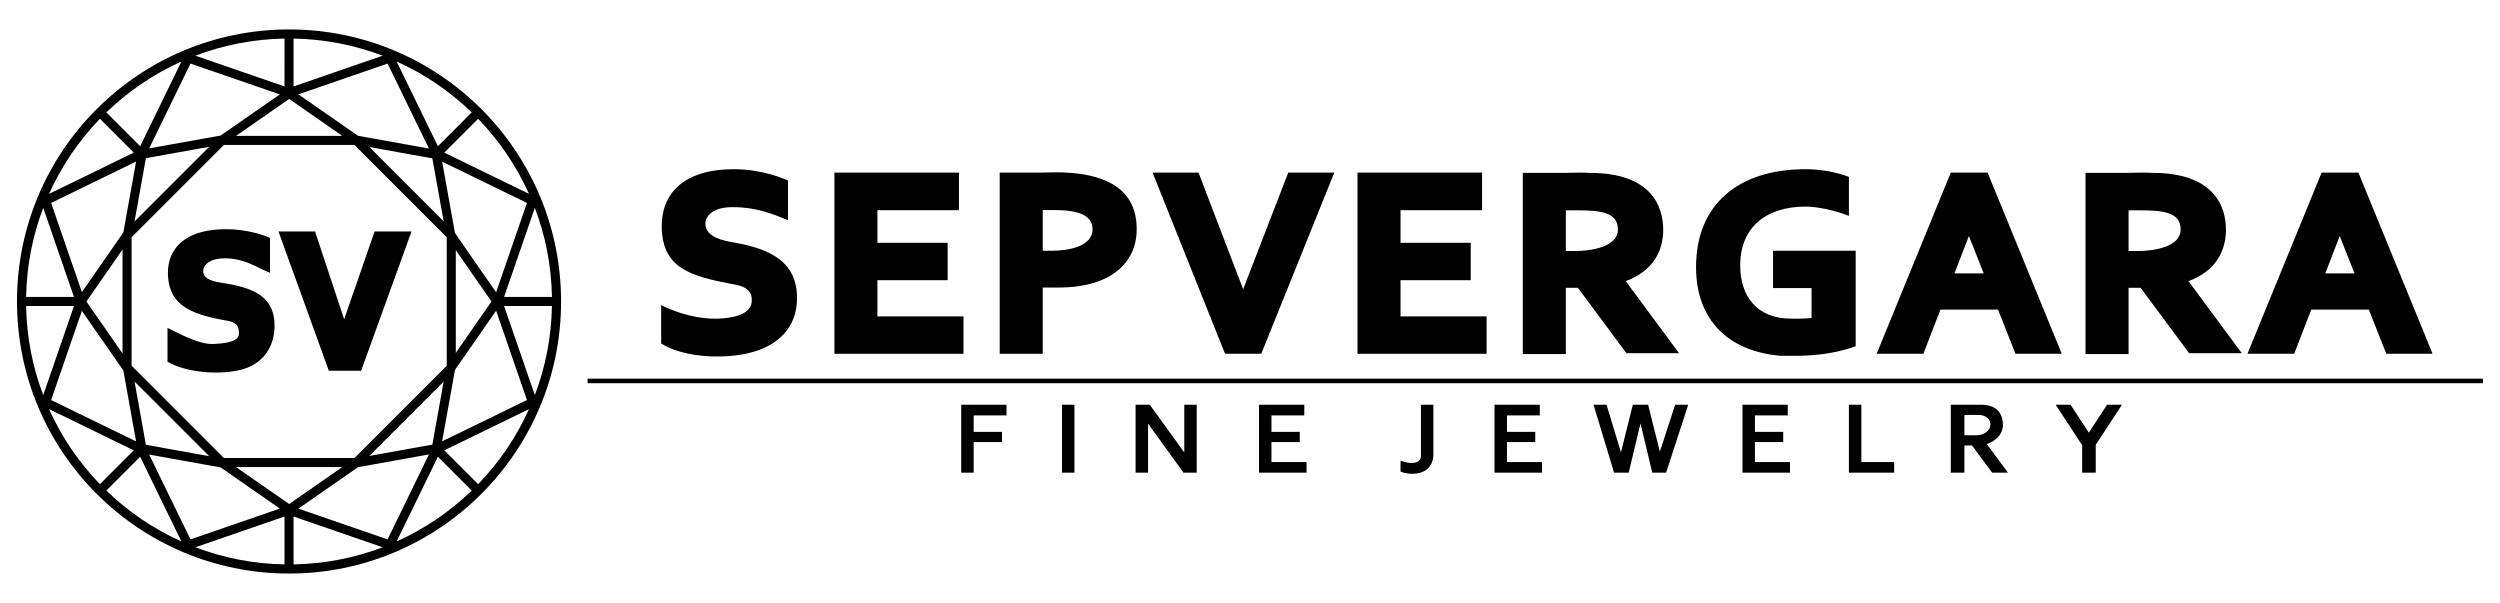
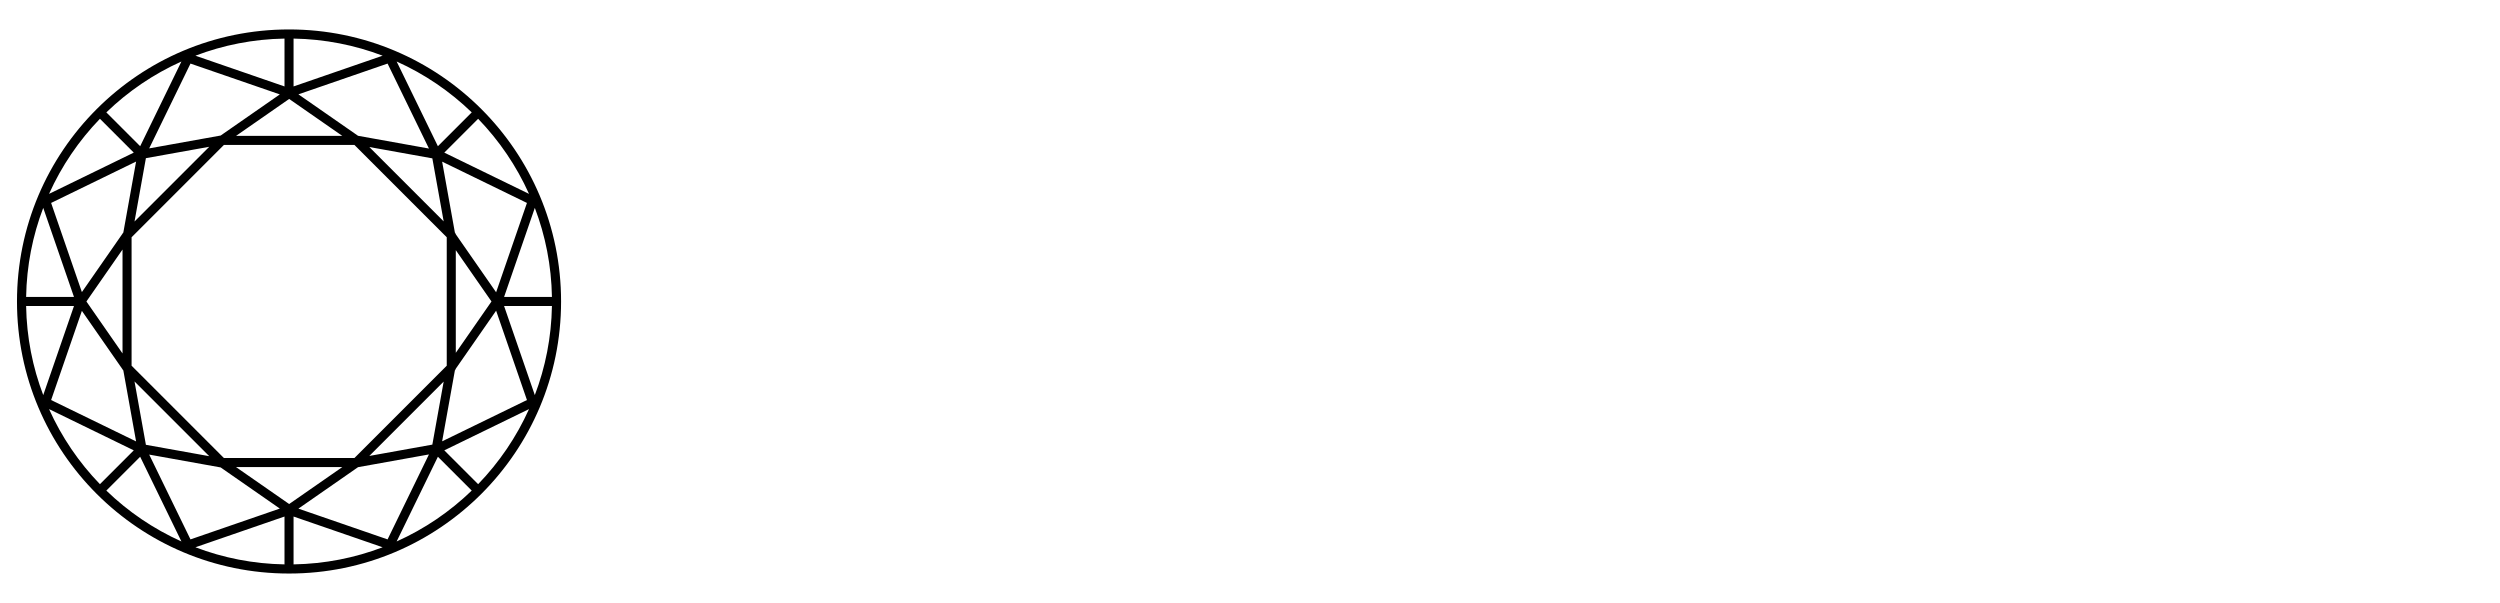
<svg xmlns="http://www.w3.org/2000/svg" width="2208" height="533" viewBox="0 0 2208 533" fill="none">
-   <path fill-rule="evenodd" clip-rule="evenodd" d="M695.947 159.447v35l-.882-.359c-13.241-5.399-27.324-11.141-48.118-11.141-20.5 0-24 10.5-24 14.5 0 9.5 10.296 14.079 21.5 16 28.577 4.899 59.5 13.5 59.5 49.5 0 27.5-18 41.5-37.5 47.5-22.542 6.936-60.5 6.5-82.5-7v-34c15.5 8 34.948 12.49 49.5 12 30.748-1.035 30.56-13.062 30.504-16.629-.002-.136-.004-.26-.004-.371 0-10.403-10.637-12.339-16.111-13.336l-.889-.164c-37-7-61.5-14-62.5-49.5-.831-29.488 18.5-52 63.5-52 25 0 43.5 8 48 10zm41 153v-160h110v33.208h-72v28.792h62v33h-62v32h76v33h-114zm462.003-160v160h114v-33h-76v-32h62v-33h-62v-28.792h72v-33.208h-110zm-278.003 160v-58.5h14c48 0 69.003-23.5 69.003-51.326 0-20.595-8.503-47.174-61.776-50.174-6.984-.393-13.095-.23-17.925-.101-1.99.053-3.763.101-5.289.101h-36.013v160h38zm0-91v-35.913h10c20 0 34 3.913 34 16.913 0 15.5-22 19-35.5 19h-8.5zm462.003 91.247v-58.5h10.65l42.85 57.753h46.5l-47.09-63.656c23.59-8.688 33.09-26.002 33.09-45.423 0-20.595-10.5-50.174-64.78-50.174-6.98-.393-13.09-.23-17.92-.101-1.99.053-3.76.101-5.29.101h-36.01v160h38zm0-91v-35.913h10c20 0 36 1.413 36 16.913s-24 19-37.5 19h-8.5zm497 32.5v58.5h-38v-160h36.01c1.53 0 3.3-.048 5.29-.101 4.83-.129 10.94-.292 17.92.101 54.28 0 64.78 29.579 64.78 50.174 0 19.421-9.5 36.735-33.09 45.423l47.09 63.656h-46.5l-42.85-57.753h-10.65zm0-68.413v35.913h8.5c13.5 0 37.5-3.5 37.5-19s-16-16.913-36-16.913h-10zm-247-29.588c-11.8-4.347-24.82-6.746-38.5-6.746-59 0-96.5 31-96.5 86.5 0 46.683 28.5 74.5 75 78.32h12.5c20.76 0 39.18-3.1 53.5-8.51v-84.31h-73v33h34v26.403c-3.5.38-7.01.597-10.5.597h-7.5c-29.5 0-45-19.003-45-47.043 0-33.337 22.5-51.957 57.9-51.957 9.27 0 25.55 3.123 38.1 8.234v-34.488zm-535 99.254l-39.42-103h-40.58l64 160h32l64.5-160h-40.66l-39.84 103zm625-103l-65.5 160h41.28l15.08-39h50.85l15.42 39h40.87l-65.5-160h-32.5zm29.05 89l-13.05-33-12.76 33H1752zm232.95 71l65.5-160h32.5l65.5 160h-40.87l-15.42-39h-50.85l-15.08 39h-41.28zm81.5-104l13.05 33h-25.81l12.76-33zm-1217.503 209v-60h40v9.453h-29v14.547h25v9h-25v27h-11zm263.003-60v60h42v-9.375h-31v-17.625h25v-9h-25V366.9h29v-9.453h-40zm208 0v60h42v-9.375h-31v-17.625h25v-9h-25V366.9h29v-9.453h-40zm219 60v-60h40v9.453h-29v14.547h25v9h-25v17.625h31v9.375h-42zm94-60v60h40v-9.375h-29v-50.625h-11zm-684.003 0h-11v60h11v-60zm306.003 0h11v44.5c0 7.5-5 16.5-18.5 16.5-6.5 0-10.5-2-10.5-2v-9.5s6 2 9.5 2c8.62 0 8.52-5.505 8.5-6.848v-44.652zm-252 0v60h11V374.11l31.32 43.337h11.68v-60h-11v42.157l-30.47-42.157h-12.53zm422.6 60l-18.15-60h11.5l12.71 42.054 10.52-42.054h13.49l10.36 41.442 13.51-41.442h11.57l-19.56 60h-12.21l-10.42-43.5-10.41 43.5h-12.91zm425.4 0h-12v-24.26l-23.4-35.74h13.15l16.14 24.66 16.14-24.66h13.15l-23.18 35.415v24.585zm-101.5-60h-26.5v60h12v-24h6.72l17.78 24h14l-18.76-25.305c8.48-2.669 14.26-9.138 14.26-16.695 0-11.5-6.5-18-19.5-18zm-3.94 27h-10.56v-18h13c4 0 10 2.5 10 8.5s-6.5 9.5-12.44 9.5z" fill="#000" />
-   <path fill="#000" d="M518.947 334.447h1674v4h-1674zm-280.467-93.5v-30.823c-3.637-1.535-18.591-7.677-38.8-7.677-36.375 0-52 17.283-51.329 39.922.808 27.255 20.613 35.204 50.521 40.578.251.045.516.09.793.138 4.272.731 11.282 1.93 11.282 9.862 0 .18.017.393.037.634.229 2.834.764 9.446-23.025 10.207-10.652.341-24.551-6.547-36.386-12.412a778.53 778.53 0 00-3.626-1.791v29.862c17.783 10.364 48.466 11.93 66.687 6.605 15.763-4.606 27.813-17.492 27.813-38.605 0-27.639-22.4-33.739-45.5-37.5-9.057-1.475-17.475-3.355-17.475-10.649 0-3.071 2.829-11.132 19.4-11.132 12.655 0 22.235 4.643 30.764 8.776l.002.001c3.051 1.478 5.967 2.892 8.842 4.004zm39.767-36.5h-32.3l44.5 123h28.5l44.5-123h-32.596l-26.904 77.5-25.7-77.5z" />
  <path fill-rule="evenodd" clip-rule="evenodd" d="M255.273 26C122.574 26 15 133.574 15 266.273s107.574 240.273 240.273 240.273 240.273-107.574 240.273-240.273S387.972 26 255.273 26zm189.933 244.273h42.264c-.468 27.675-5.776 54.171-15.116 78.678l-27.148-78.678zm-52.801 127.475l74.823-36.434c-11.092 24.697-26.373 47.105-44.939 66.318l-29.884-29.884zm-5.657 5.656l29.884 29.885c-19.213 18.566-41.621 33.847-66.318 44.939l36.434-74.824zm-127.475 52.802l78.678 27.148c-24.507 9.34-51.003 14.648-78.678 15.115v-42.263zm-8 0v42.263c-27.675-.467-54.171-5.775-78.678-15.115l78.678-27.148zm-127.475-52.801l36.434 74.823c-24.697-11.092-47.105-26.373-66.318-44.939l29.884-29.884zm-5.657-5.657l-29.884 29.884c-18.566-19.213-33.848-41.621-44.939-66.318l74.823 36.434zM65.34 270.273l-27.15 78.678c-9.339-24.507-14.647-51.003-15.115-78.678H65.34zm422.13-8c-.468-27.675-5.776-54.171-15.116-78.679l-27.148 78.679h42.264zm-65.181-157.359c18.566 19.213 33.847 41.621 44.939 66.318l-74.823-36.434 29.884-29.884zm-71.975-50.596c24.697 11.091 47.105 26.373 66.318 44.94l-29.884 29.883-36.434-74.823zm-91.041-20.242c27.675.468 54.171 5.776 78.678 15.115L259.273 76.34V34.076zm-86.679 15.115c24.508-9.339 51.004-14.647 78.679-15.115V76.34l-78.679-27.15zm-78.68 50.066c19.213-18.566 41.621-33.848 66.318-44.94l-36.434 74.824-29.884-29.884zm-50.596 71.975c11.091-24.697 26.373-47.105 44.94-66.318l29.883 29.884-74.823 36.434zm22.022 91.041l-27.15-78.679c-9.339 24.508-14.647 51.004-15.115 78.679H65.34zm368.74 4l-31.518-45.333v90.666l31.518-45.333zm-39.518-56.722l-81.527-81.527H197.74l-81.527 81.527v113.444l81.527 81.527h115.295l81.527-81.527V209.551zm-286.349 10.831l-31.826 45.777.08.114-.08.114 31.826 45.777v-91.782zm-35.889 37.606l-27.173-78.75 75.044-36.542-11.258 62.631-.425.612-.299.298v.131l-35.889 51.62zm46.481-62.343l66.002-66.001-55.945 10.057-10.057 55.944zm76.088-75.943l52.248-36.325-78.903-27.226-36.471 74.899 63.126-11.348zm147.415-63.551l-78.75 27.173 52.661 36.613 62.631 11.258-36.542-75.044zm-86.921 31.236l46.943 32.637h-93.886l46.943-32.637zm210.008 91.851l-74.899-36.471 11.266 62.67.451.452v.492l.349.348v.197l35.607 51.215 27.226-78.903zm-83.55-39.376l-55.665-10.006 65.672 65.671-10.007-55.665zM72.324 274.558l-27.173 78.75 75.044 36.542-11.258-62.631-.425-.612-.299-.298v-.131l-35.889-51.62zm46.481 62.343l66.002 66.001-55.945-10.057-10.057-55.944zm76.088 75.943l52.248 36.325-78.903 27.226-36.471-74.899 63.126 11.348zm147.415 63.551l-78.75-27.173 52.661-36.613 62.631-11.258-36.542 75.044zm-86.921-31.236l46.943-32.637h-93.886l46.943 32.637zm210.008-91.851l-74.899 36.471 11.266-62.67.451-.452v-.492l.349-.348v-.197l35.607-51.215 27.226 78.903zm-83.55 39.376L326.18 402.69l65.672-65.671-10.007 55.665z" fill="#000" />
</svg>